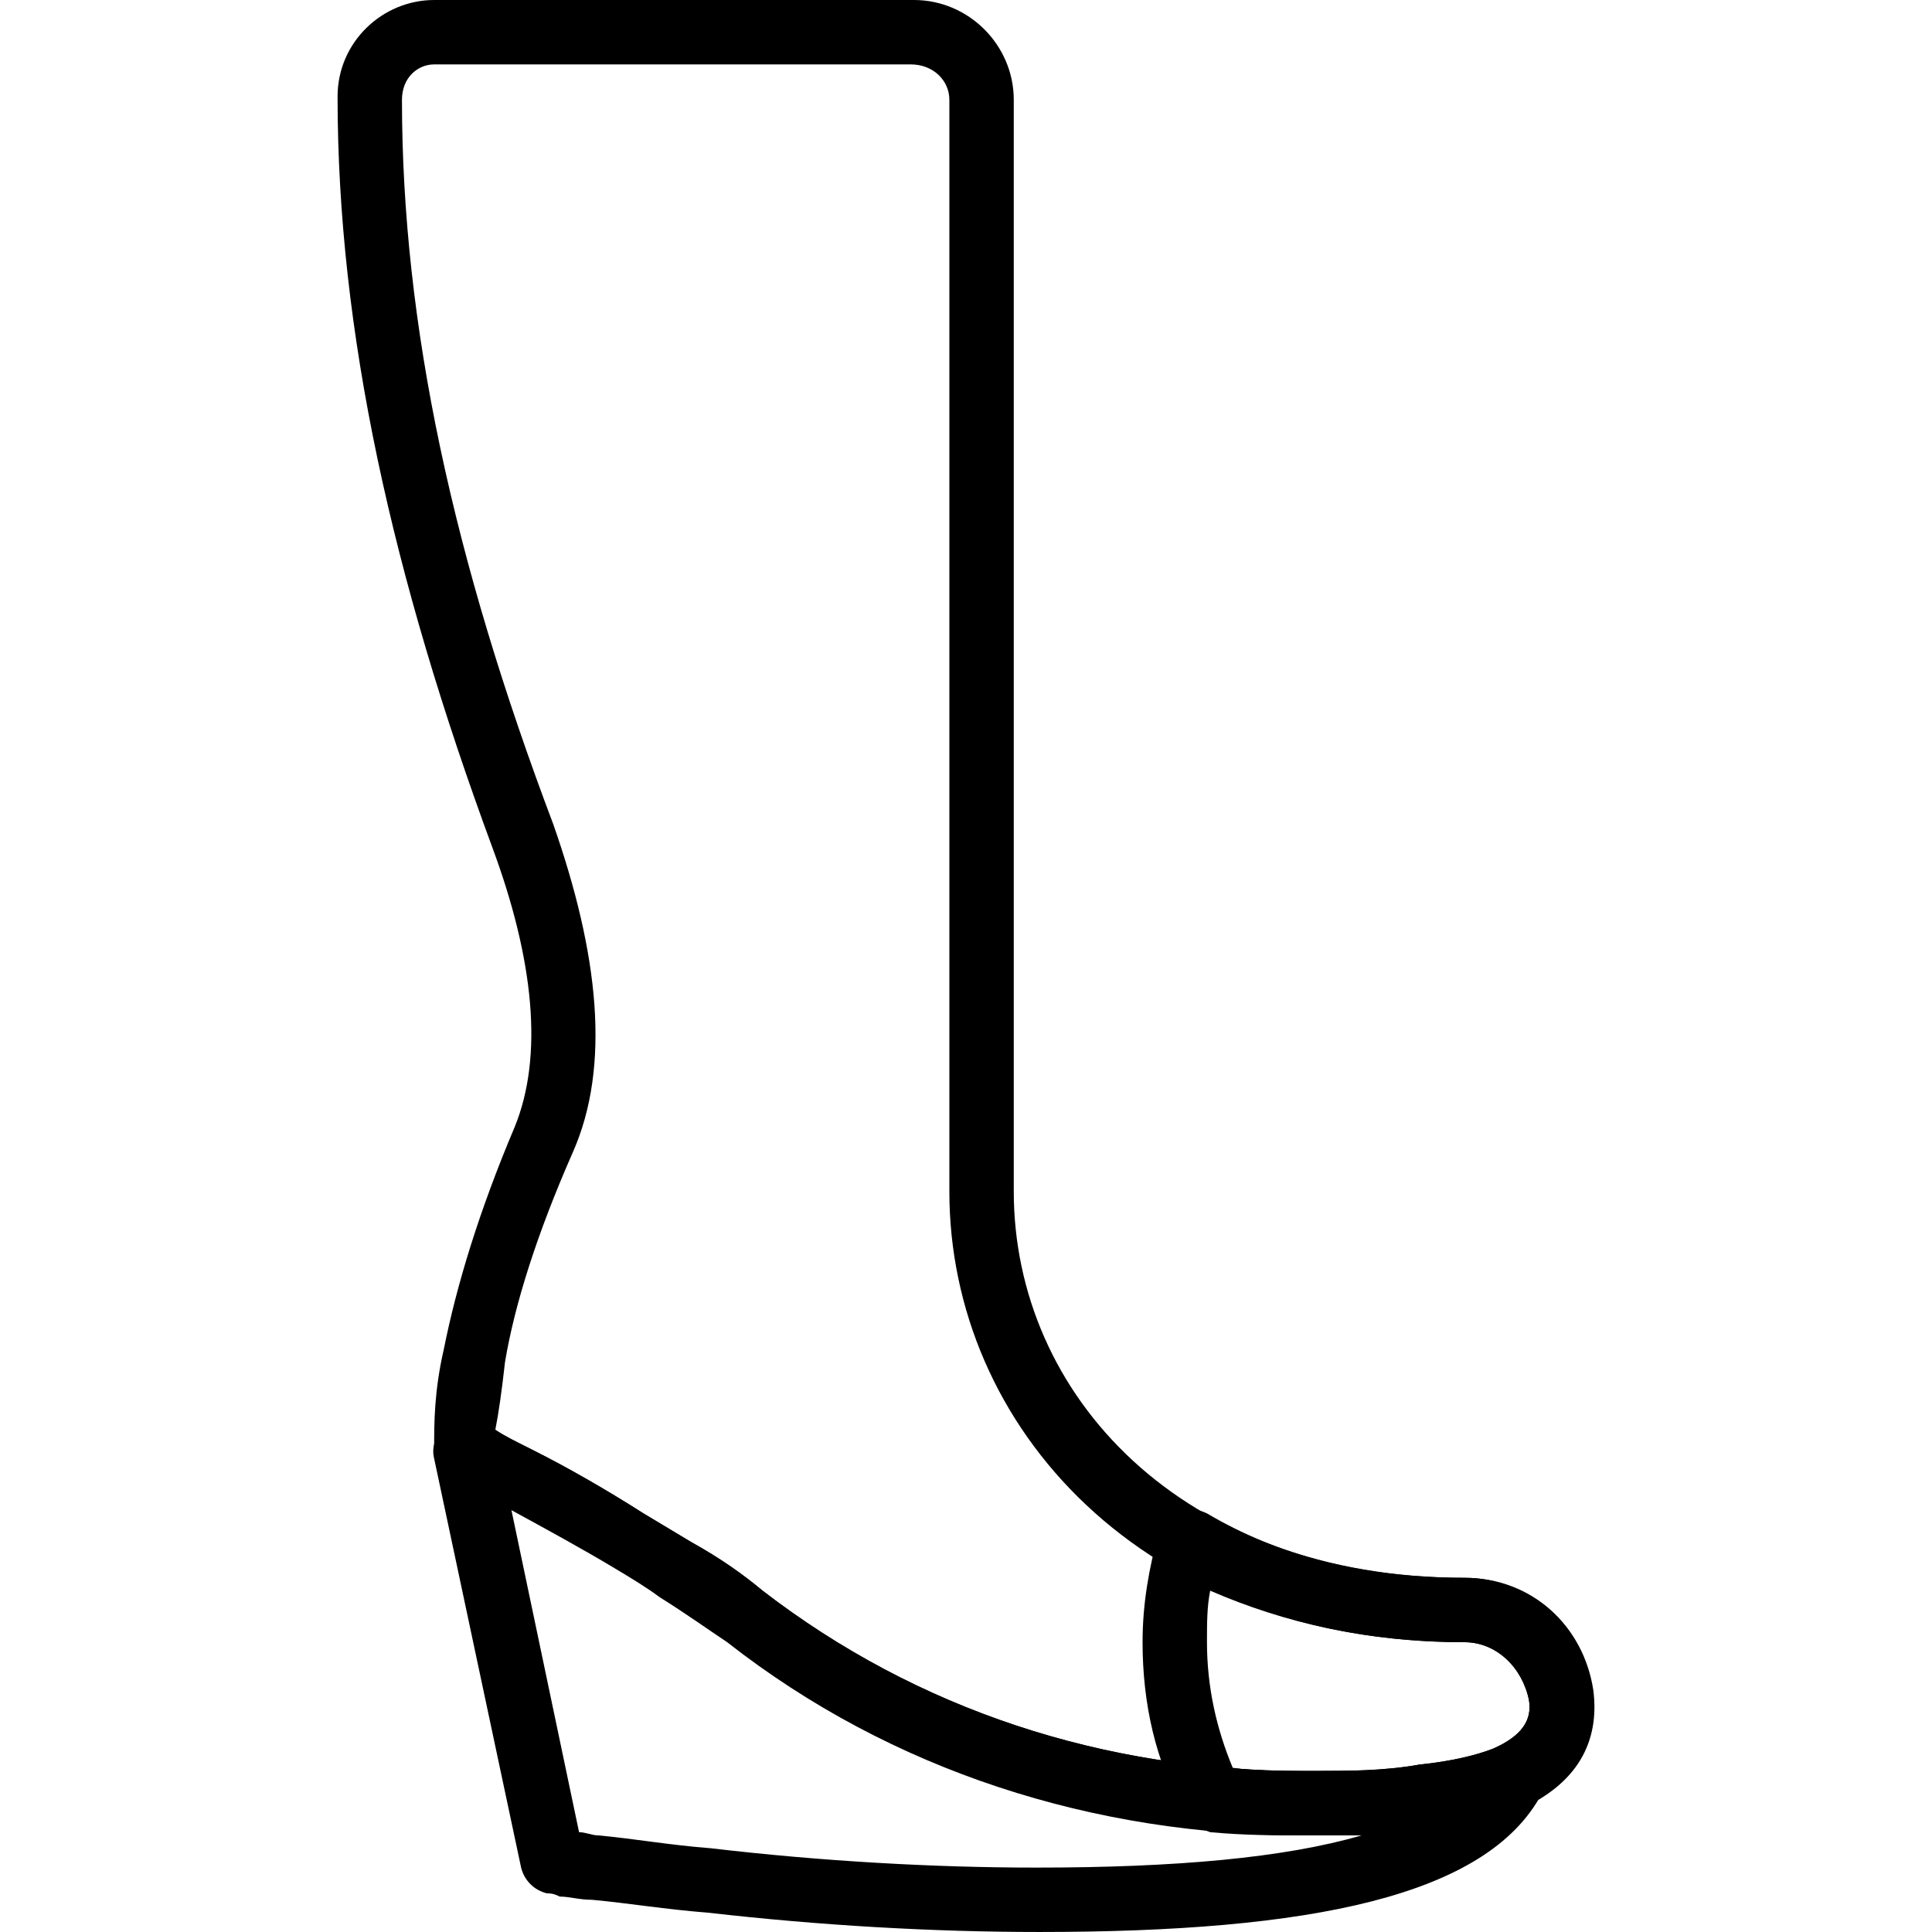
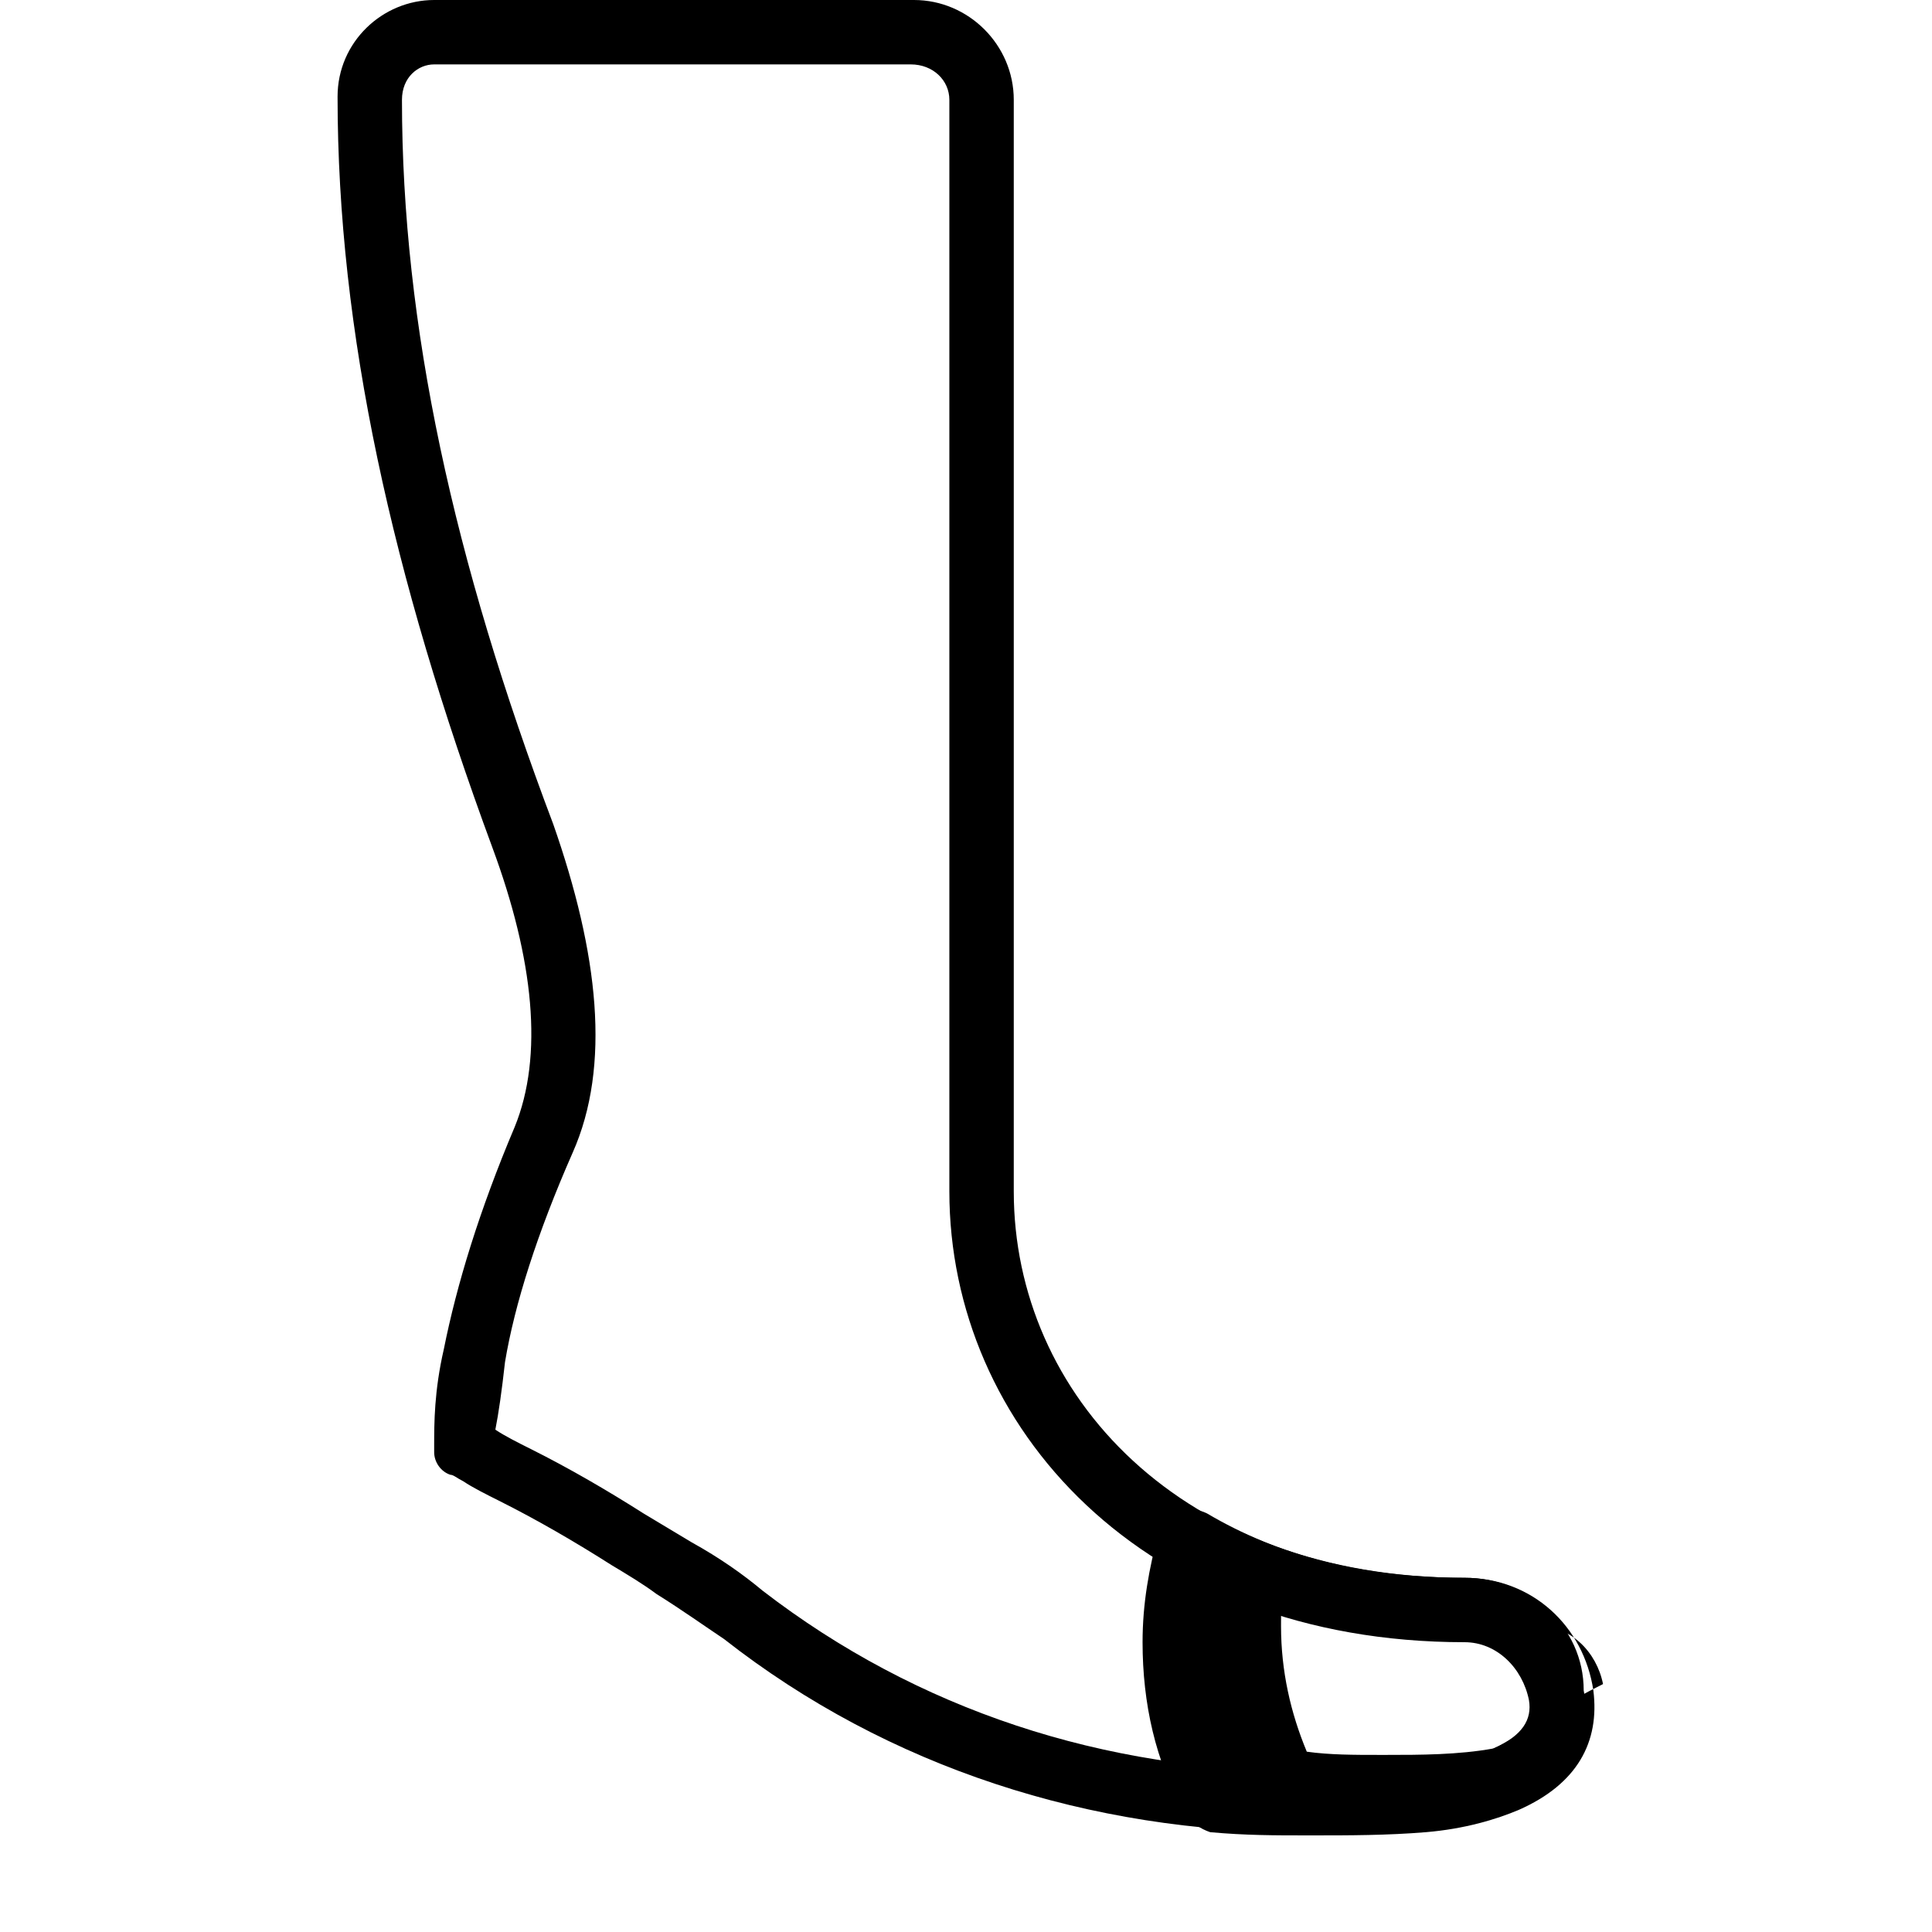
<svg xmlns="http://www.w3.org/2000/svg" fill="#000000" height="800px" width="800px" version="1.1" id="Layer_1" viewBox="0 0 512 512" xml:space="preserve">
  <g>
    <g>
      <path d="M419.699,448c0-17.067-14.507-29.867-31.573-29.867c-75.093,0-119.467-48.64-119.467-102.4V26.453    C268.659,11.947,256.712,0,242.206,0H115.059c-13.653,0-25.6,11.093-25.6,25.6c0,62.293,14.507,127.147,40.96,198.827    c11.093,29.867,13.653,55.467,5.973,74.24c-9.387,22.187-15.36,41.813-18.773,58.88c-2.56,11.093-2.56,19.627-2.56,25.6    c0,0.853,0,1.707,0,1.707c0,2.56,1.707,5.12,4.267,5.973c0.853,0,1.707,0.853,3.413,1.707c2.56,1.707,5.973,3.413,9.387,5.12    c10.24,5.12,20.48,11.093,29.867,17.067c4.267,2.56,8.533,5.12,11.947,7.68c6.827,4.267,12.8,8.533,17.92,11.947    c43.52,34.133,97.28,51.2,152.747,51.2c0,0,0.853,0,1.707,0c9.387,0,19.627,0,29.867-0.853s18.773-3.413,24.747-5.973    C415.432,471.893,422.259,460.8,419.699,448z M395.806,463.36c-4.267,1.707-11.093,3.413-19.627,4.267    c-9.387,1.707-19.627,1.707-28.16,1.707c-0.853,0-1.707,0-2.56,0c-52.907,0-102.4-16.213-143.36-47.787    c-5.12-4.267-11.093-8.533-18.773-12.8c-4.267-2.56-8.533-5.12-12.8-7.68c-9.387-5.973-19.627-11.947-29.867-17.067    c-3.413-1.707-6.827-3.413-9.387-5.12c0.853-4.267,1.707-10.24,2.56-17.92c2.56-15.36,8.533-34.133,17.92-55.467    c10.24-23.04,6.827-52.907-5.12-87.04c-26.453-69.973-40.107-132.267-40.107-192c0-5.973,4.267-9.387,8.533-9.387h126.293    c5.973,0,10.24,4.267,10.24,9.387v289.28c0,62.293,51.2,119.467,136.533,119.467c8.533,0,15.36,6.827,17.067,15.36    C406.046,455.68,403.486,459.947,395.806,463.36z" />
    </g>
  </g>
  <g>
    <g>
-       <path d="M402.632,463.36c-0.853,0-0.853,0-1.707,0c0,0,0,0-0.853,0h-0.853c-0.853,0-1.707,0-3.413,0.853c0,0,0,0-0.853,0    c-4.267,1.707-11.093,3.413-19.627,4.267c-8.533,0.853-18.773,0.853-27.307,0.853c-0.853,0-1.707,0-2.56,0    c-52.907,0-102.4-16.213-143.36-47.787c-5.12-4.267-11.093-8.533-18.773-12.8c-4.267-2.56-8.533-5.12-12.8-7.68    c-9.387-5.973-19.627-11.947-29.867-17.067c-3.413-1.707-6.827-3.413-10.24-5.12c-1.707-0.853-3.413-1.707-3.413-1.707    c-5.973-3.413-13.653,2.56-11.947,9.387l23.04,108.373c0.853,3.413,3.413,5.973,6.827,6.827c0.853,0,1.707,0,3.413,0.853    c2.56,0,5.12,0.853,8.533,0.853c9.387,0.853,19.627,2.56,30.72,3.413c29.867,3.413,59.733,5.12,87.893,5.12    c71.68,0,118.613-9.387,133.12-36.693C410.312,470.187,407.752,464.213,402.632,463.36z M274.632,494.933    c-27.307,0-57.173-1.707-86.187-5.12c-11.093-0.853-20.48-2.56-29.867-3.413c-1.707,0-3.413-0.853-5.12-0.853l-17.92-85.333    c9.387,5.12,18.773,10.24,27.307,15.36c4.267,2.56,8.533,5.12,11.947,7.68c6.827,4.267,12.8,8.533,17.92,11.947    c43.52,34.133,97.28,51.2,152.747,51.2c0,0,0.853,0,1.707,0c4.267,0,8.533,0,13.653,0    C340.339,492.373,311.326,494.933,274.632,494.933z" />
-     </g>
+       </g>
  </g>
  <g>
    <g>
-       <path d="M400.926,463.36c0.853,0,1.707,0,1.707,0C401.779,462.507,401.779,462.507,400.926,463.36z" />
-     </g>
+       </g>
  </g>
  <g>
    <g>
-       <path d="M422.259,448c-2.56-17.067-16.213-29.867-34.133-29.867c-27.307,0-49.493-5.973-68.267-17.067    c-5.12-2.56-11.093,0-12.8,5.12c-2.56,9.387-4.267,18.773-4.267,29.013c0,16.213,3.413,31.573,11.093,45.227    c1.707,2.56,4.267,4.267,6.827,5.12c9.387,0.853,17.067,0.853,25.6,0.853c0,0,0.853,0,1.707,0c9.387,0,19.627,0,29.867-0.853    c10.24-0.853,18.773-3.413,24.747-5.973C417.992,472.747,423.966,461.653,422.259,448z M395.806,463.36    c-4.267,1.707-11.093,3.413-19.627,4.267c-9.387,1.707-19.627,1.707-28.16,1.707c-0.853,0-1.707,0-2.56,0    c-5.973,0-12.8,0-18.773-0.853c-4.267-10.24-6.827-21.333-6.827-33.28c0-5.12,0-9.387,0.853-13.653    c19.627,8.533,41.813,13.653,67.413,13.653c8.533,0,15.36,6.827,17.067,15.36C406.046,455.68,403.486,459.947,395.806,463.36z" />
+       <path d="M422.259,448c-2.56-17.067-16.213-29.867-34.133-29.867c-27.307,0-49.493-5.973-68.267-17.067    c-5.12-2.56-11.093,0-12.8,5.12c-2.56,9.387-4.267,18.773-4.267,29.013c0,16.213,3.413,31.573,11.093,45.227    c1.707,2.56,4.267,4.267,6.827,5.12c9.387,0.853,17.067,0.853,25.6,0.853c0,0,0.853,0,1.707,0c9.387,0,19.627,0,29.867-0.853    c10.24-0.853,18.773-3.413,24.747-5.973C417.992,472.747,423.966,461.653,422.259,448z M395.806,463.36    c-9.387,1.707-19.627,1.707-28.16,1.707c-0.853,0-1.707,0-2.56,0    c-5.973,0-12.8,0-18.773-0.853c-4.267-10.24-6.827-21.333-6.827-33.28c0-5.12,0-9.387,0.853-13.653    c19.627,8.533,41.813,13.653,67.413,13.653c8.533,0,15.36,6.827,17.067,15.36C406.046,455.68,403.486,459.947,395.806,463.36z" />
    </g>
  </g>
</svg>